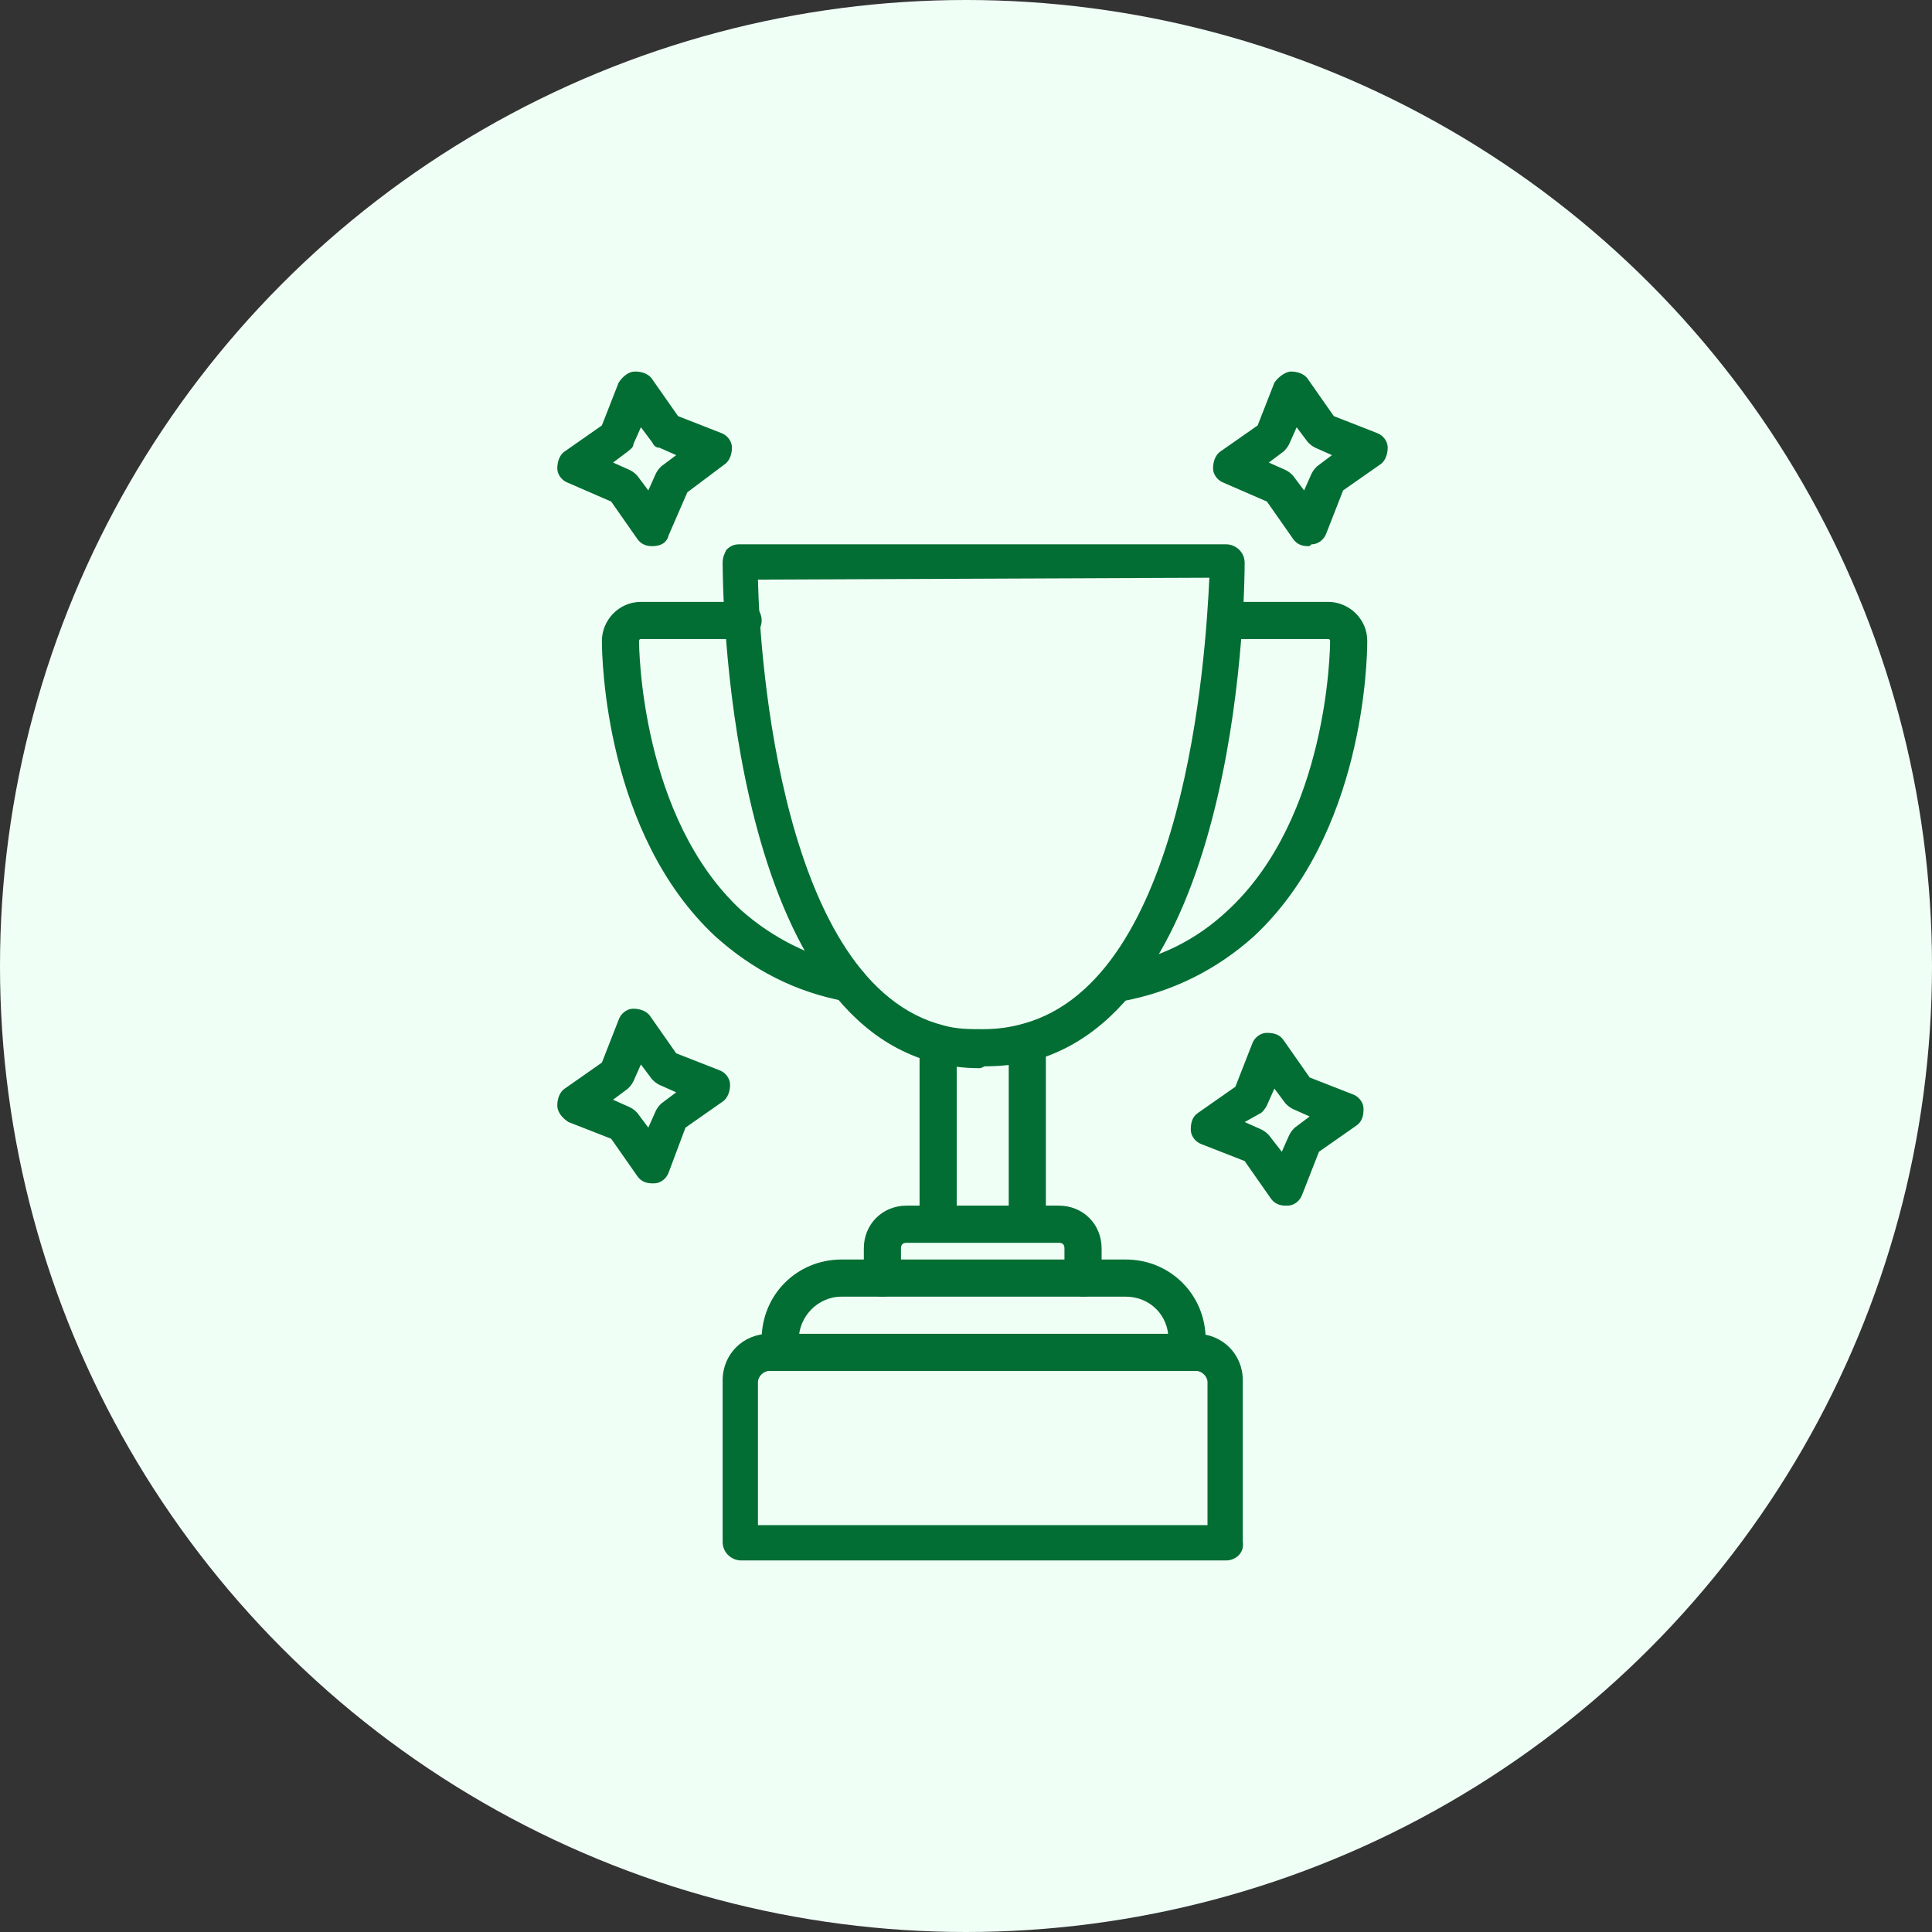
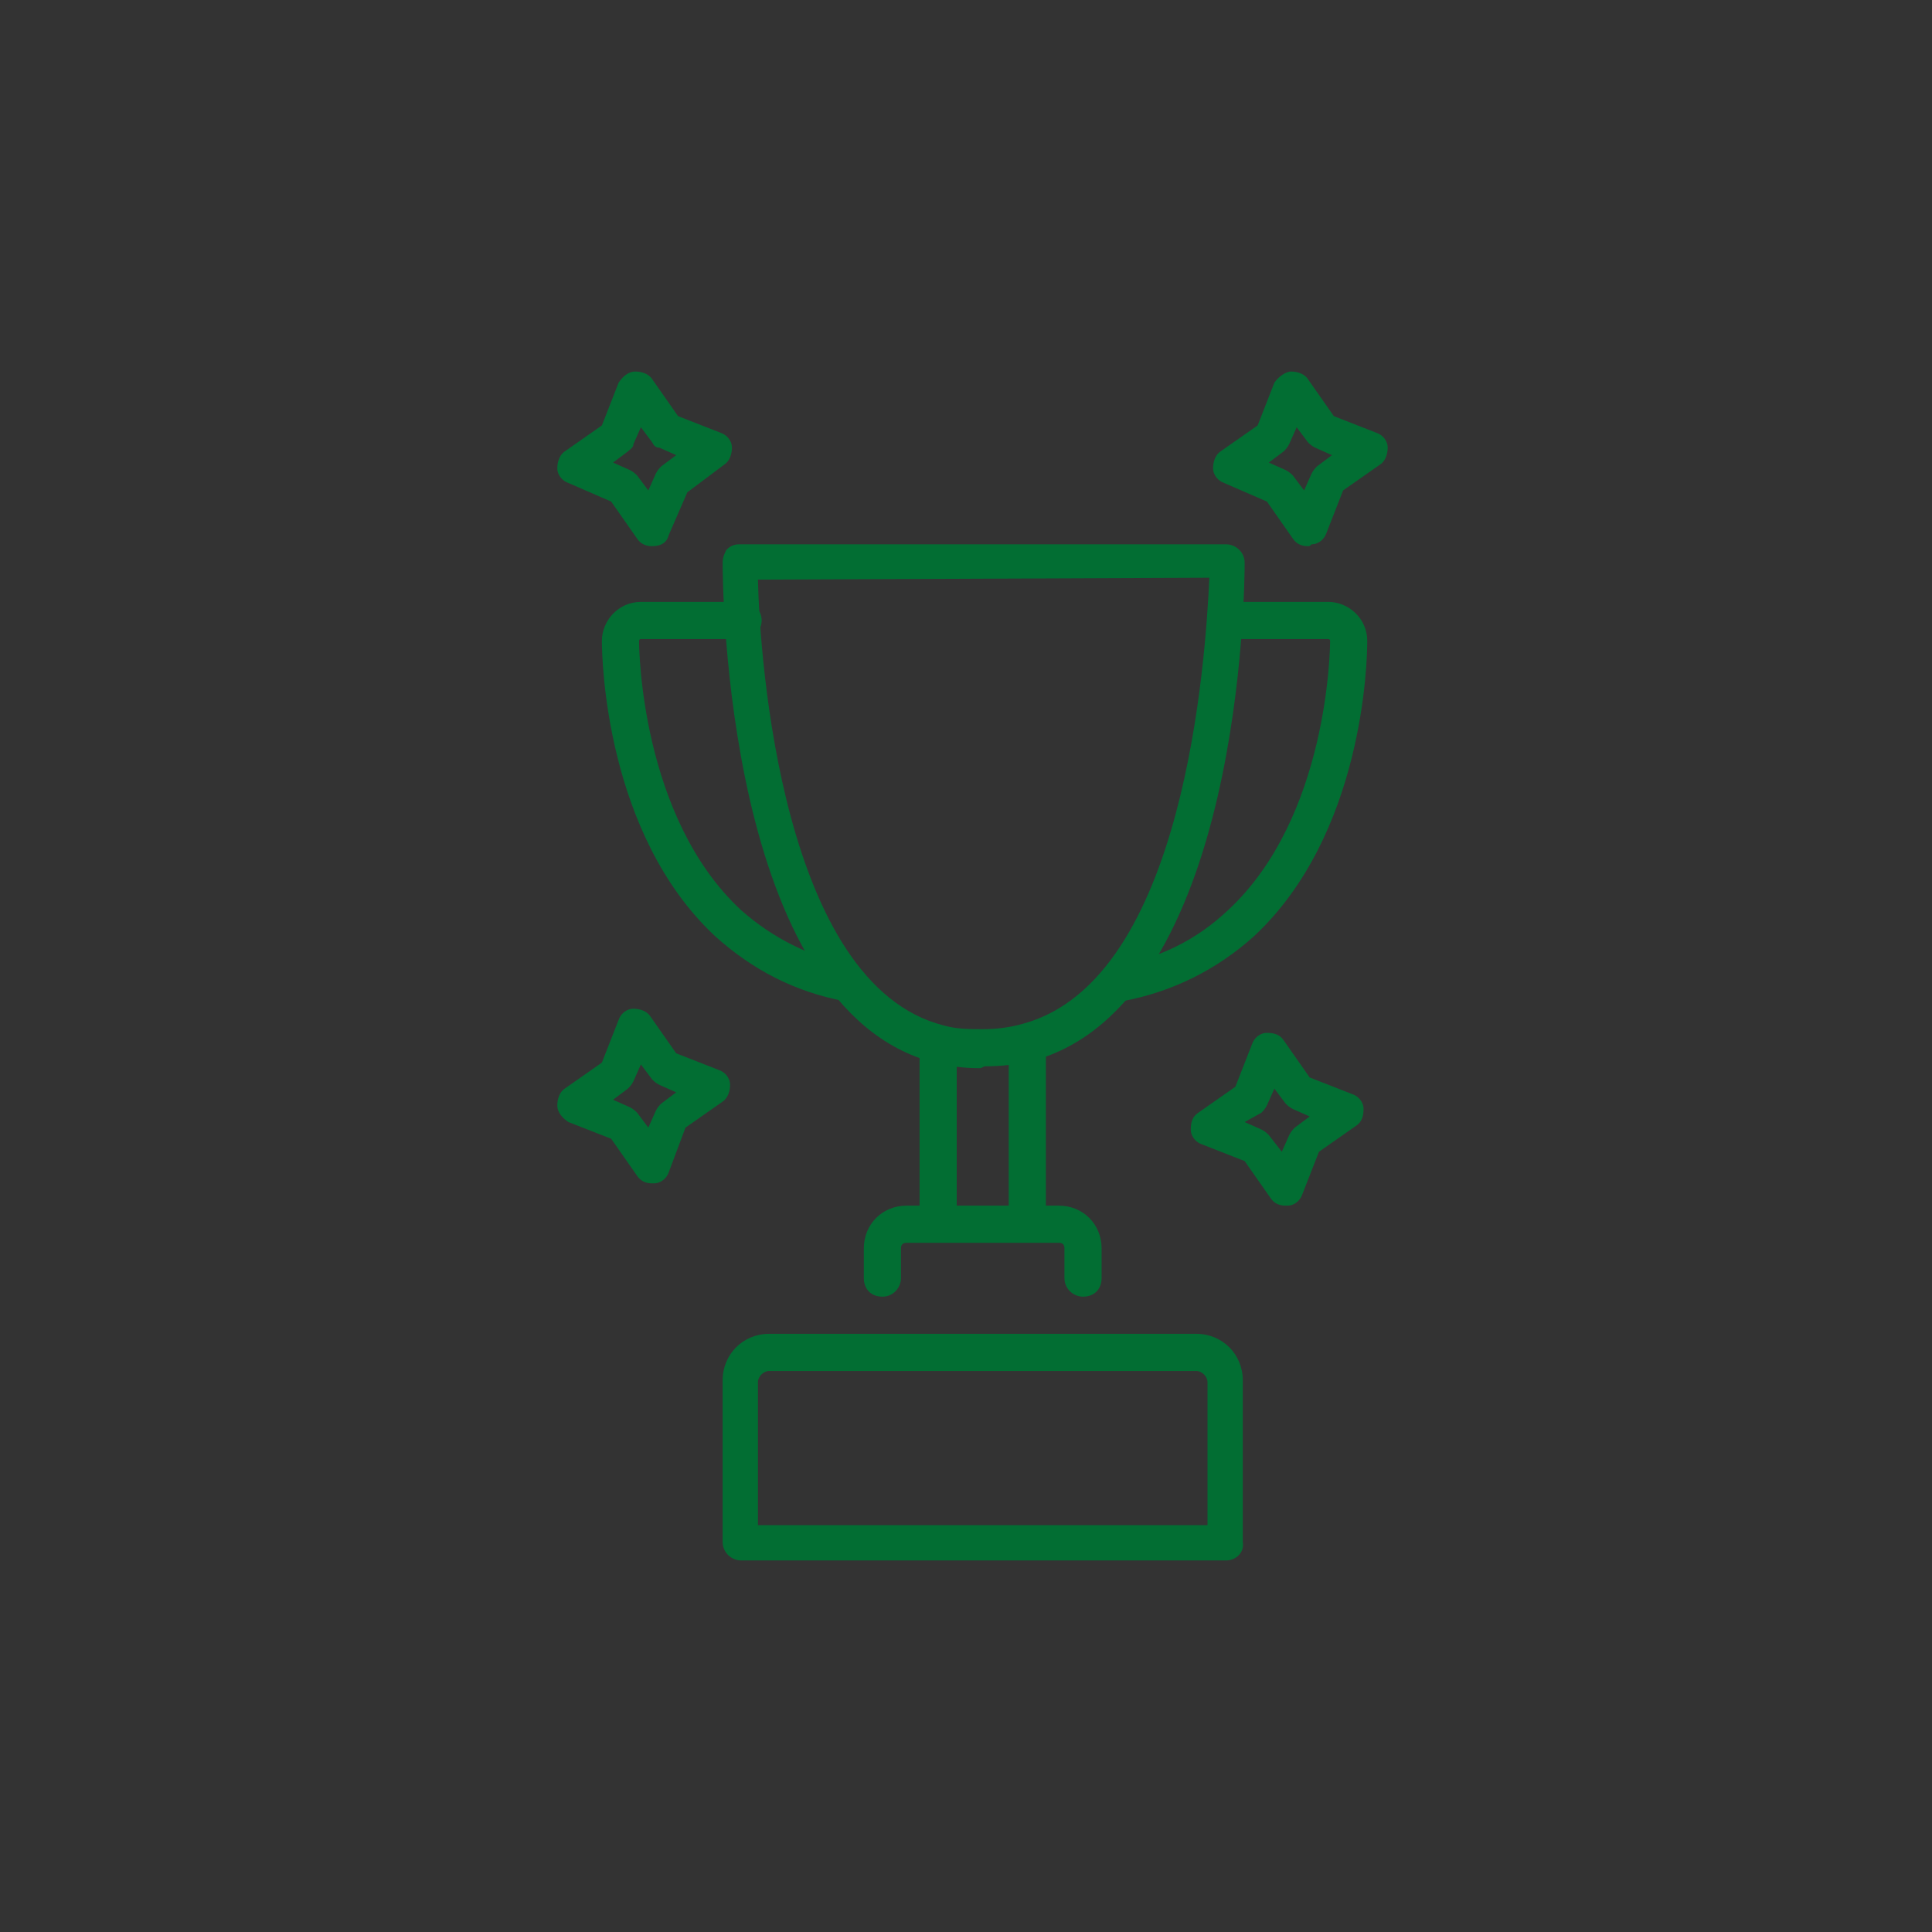
<svg xmlns="http://www.w3.org/2000/svg" height="104px" width="104px" version="1.1" id="Layer_1" x="0px" y="0px" viewBox="0 0 104 104" style="enable-background:new 0 0 104 104;" xml:space="preserve">
  <rect x="0" y="0" width="104" height="104" fill="#333333" stroke="none" />
  <style type="text/css">
		.st0 {
			fill-rule: evenodd;
			clip-rule: evenodd;
			fill: #F0FFF6;
		}

		.st1 {
			fill: #026E33;
		}
	</style>
-   <circle id="Oval" class="st0" cx="52" cy="52" r="52" />
  <g id="Game-winner-trophy" transform="translate(30, 20)">
    <path id="Shape" class="st1" d="M30.1,33.9c-0.5,0-0.9-0.3-0.9-0.8c-0.1-0.5,0.3-1,0.8-1.1c2.4-0.4,4.4-1.4,6.1-3   c5.4-5,5.5-14.1,5.5-14.5c0-0.1-0.1-0.1-0.1-0.1h-5.5c-0.5,0-1-0.4-1-1s0.4-1,1-1h5.5c1.1,0,2.1,0.9,2.1,2.1   c0,1.1-0.2,10.4-6.1,15.9c-2,1.8-4.4,3-7.1,3.5C30.2,33.9,30.1,33.9,30.1,33.9z M15.7,33.9c-0.1,0-0.1,0-0.2,0   c-2.7-0.5-5-1.7-7-3.5c-5.9-5.5-6.1-14.9-6.1-15.9c0-1.1,0.9-2.1,2.1-2.1h5.5c0.5,0,1,0.4,1,1c0,0.5-0.4,1-1,1H4.5   c-0.1,0-0.1,0.1-0.1,0.1c0,0.4,0.1,9.5,5.5,14.5c1.7,1.5,3.7,2.5,6,3c0.5,0.1,0.8,0.5,0.8,1C16.7,33.5,16.2,33.9,15.7,33.9z" />
    <path id="Shape_1_" class="st1" d="M22.7,37.5c-0.8,0-1.6-0.1-2.4-0.3C9,34.3,8.9,11.3,8.9,10.3C8.9,10,9,9.8,9.1,9.6   c0.2-0.2,0.4-0.3,0.7-0.3H36c0.5,0,1,0.4,1,1c0,1-0.1,23.7-11.4,26.8c-0.8,0.2-1.7,0.3-2.6,0.3C22.8,37.5,22.8,37.5,22.7,37.5z    M10.8,11.2c0.1,4.3,1.3,21.8,10,24c0.7,0.2,1.4,0.2,2.1,0.2c0.8,0,1.5-0.1,2.2-0.3c8.7-2.4,9.8-19.7,10-24L10.8,11.2L10.8,11.2z" />
    <path id="Shape_2_" class="st1" d="M20.5,46.8c-0.5,0-1-0.4-1-1v-9.6c0-0.5,0.4-1,1-1c0.5,0,1,0.4,1,1v9.6   C21.5,46.4,21.1,46.8,20.5,46.8z M25.3,46.8c-0.5,0-1-0.4-1-1v-9.7c0-0.5,0.4-1,1-1s1,0.4,1,1v9.7C26.3,46.4,25.9,46.8,25.3,46.8z" />
    <path id="Path" class="st1" d="M28.3,49.8c-0.5,0-1-0.4-1-1v-1.6c0-0.2-0.1-0.3-0.3-0.3h-8.2c-0.2,0-0.3,0.1-0.3,0.3v1.6   c0,0.5-0.4,1-1,1s-1-0.4-1-1v-1.6c0-1.3,1-2.3,2.3-2.3H27c1.3,0,2.3,1,2.3,2.3v1.6C29.3,49.4,28.9,49.8,28.3,49.8z" />
-     <path id="Path_1_" class="st1" d="M33.9,53.8c-0.5,0-1-0.4-1-1v-0.7c0-1.3-1-2.3-2.3-2.3H15.3c-1.3,0-2.3,1.1-2.3,2.3v0.7   c0,0.5-0.4,1-1,1c-0.5,0-1-0.4-1-1v-0.7c0-2.4,1.9-4.3,4.3-4.3h15.3c2.4,0,4.3,1.9,4.3,4.3v0.7C34.9,53.3,34.4,53.8,33.9,53.8z" />
    <path id="Shape_3_" class="st1" d="M36,64H9.9c-0.5,0-1-0.4-1-1v-8.7c0-1.4,1.1-2.5,2.5-2.5h23c1.4,0,2.5,1.1,2.5,2.5V63   C37,63.6,36.5,64,36,64z M10.8,62.1H35v-7.7c0-0.3-0.3-0.6-0.6-0.6h-23c-0.3,0-0.6,0.3-0.6,0.6V62.1z M5.1,9.4   C4.8,9.4,4.5,9.3,4.3,9L2.9,7L0.6,6C0.3,5.9,0,5.6,0,5.2c0-0.3,0.1-0.7,0.4-0.9l2-1.4l0.9-2.3C3.5,0.3,3.8,0,4.2,0   c0.3,0,0.7,0.1,0.9,0.4l1.4,2l2.3,0.9c0.3,0.1,0.6,0.4,0.6,0.8c0,0.3-0.1,0.7-0.4,0.9L7,6.5L6,8.8C5.9,9.2,5.6,9.4,5.1,9.4   C5.2,9.4,5.2,9.4,5.1,9.4z M3,4.9l0.9,0.4c0.2,0.1,0.3,0.2,0.4,0.3l0.6,0.8l0.4-0.9c0.1-0.2,0.2-0.3,0.3-0.4l0.8-0.6L5.5,4.1   C5.3,4.1,5.2,4,5.1,3.8L4.5,3L4.1,3.9C4.1,4.1,3.9,4.2,3.8,4.3L3,4.9z M40.4,9.4c-0.3,0-0.6-0.1-0.8-0.4l-1.4-2L35.9,6   c-0.3-0.1-0.6-0.4-0.6-0.8c0-0.3,0.1-0.7,0.4-0.9l2-1.4l0.9-2.3C38.8,0.3,39.2,0,39.5,0c0.3,0,0.7,0.1,0.9,0.4l1.4,2l2.3,0.9   c0.3,0.1,0.6,0.4,0.6,0.8c0,0.3-0.1,0.7-0.4,0.9l-2,1.4l-0.9,2.3c-0.1,0.3-0.4,0.6-0.8,0.6C40.5,9.4,40.5,9.4,40.4,9.4z M38.3,4.9   l0.9,0.4c0.2,0.1,0.3,0.2,0.4,0.3l0.6,0.8l0.4-0.9c0.1-0.2,0.2-0.3,0.3-0.4l0.8-0.6l-0.9-0.4c-0.2-0.1-0.3-0.2-0.4-0.3L39.8,3   l-0.4,0.9c-0.1,0.2-0.2,0.3-0.3,0.4L38.3,4.9z M5.1,43.7c-0.3,0-0.6-0.1-0.8-0.4l-1.4-2l-2.3-0.9C0.3,40.2,0,39.9,0,39.5   c0-0.3,0.1-0.7,0.4-0.9l2-1.4l0.9-2.3c0.1-0.3,0.4-0.6,0.8-0.6c0.3,0,0.7,0.1,0.9,0.4l1.4,2l2.3,0.9c0.3,0.1,0.6,0.4,0.6,0.8   c0,0.3-0.1,0.7-0.4,0.9l-2,1.4L6,43.1c-0.1,0.3-0.4,0.6-0.8,0.6C5.2,43.7,5.2,43.7,5.1,43.7z M3,39.2l0.9,0.4   c0.2,0.1,0.3,0.2,0.4,0.3l0.6,0.8l0.4-0.9c0.1-0.2,0.2-0.3,0.3-0.4l0.8-0.6l-0.9-0.4c-0.2-0.1-0.3-0.2-0.4-0.3l-0.6-0.8l-0.4,0.9   c-0.1,0.2-0.2,0.3-0.3,0.4L3,39.2z M39.2,44.9c-0.3,0-0.6-0.1-0.8-0.4l-1.4-2l-2.3-0.9c-0.3-0.1-0.6-0.4-0.6-0.8s0.1-0.7,0.4-0.9   l2-1.4l0.9-2.3c0.1-0.3,0.4-0.6,0.8-0.6s0.7,0.1,0.9,0.4l1.4,2l2.3,0.9c0.3,0.1,0.6,0.4,0.6,0.8s-0.1,0.7-0.4,0.9L41,42l-0.9,2.3   c-0.1,0.3-0.4,0.6-0.8,0.6C39.2,44.9,39.2,44.9,39.2,44.9z M37,40.4l0.9,0.4c0.2,0.1,0.3,0.2,0.4,0.3L39,42l0.4-0.9   c0.1-0.2,0.2-0.3,0.3-0.4l0.8-0.6l-0.9-0.4c-0.2-0.1-0.3-0.2-0.4-0.3l-0.6-0.8l-0.4,0.9c-0.1,0.2-0.2,0.3-0.3,0.4L37,40.4z" />
  </g>
</svg>